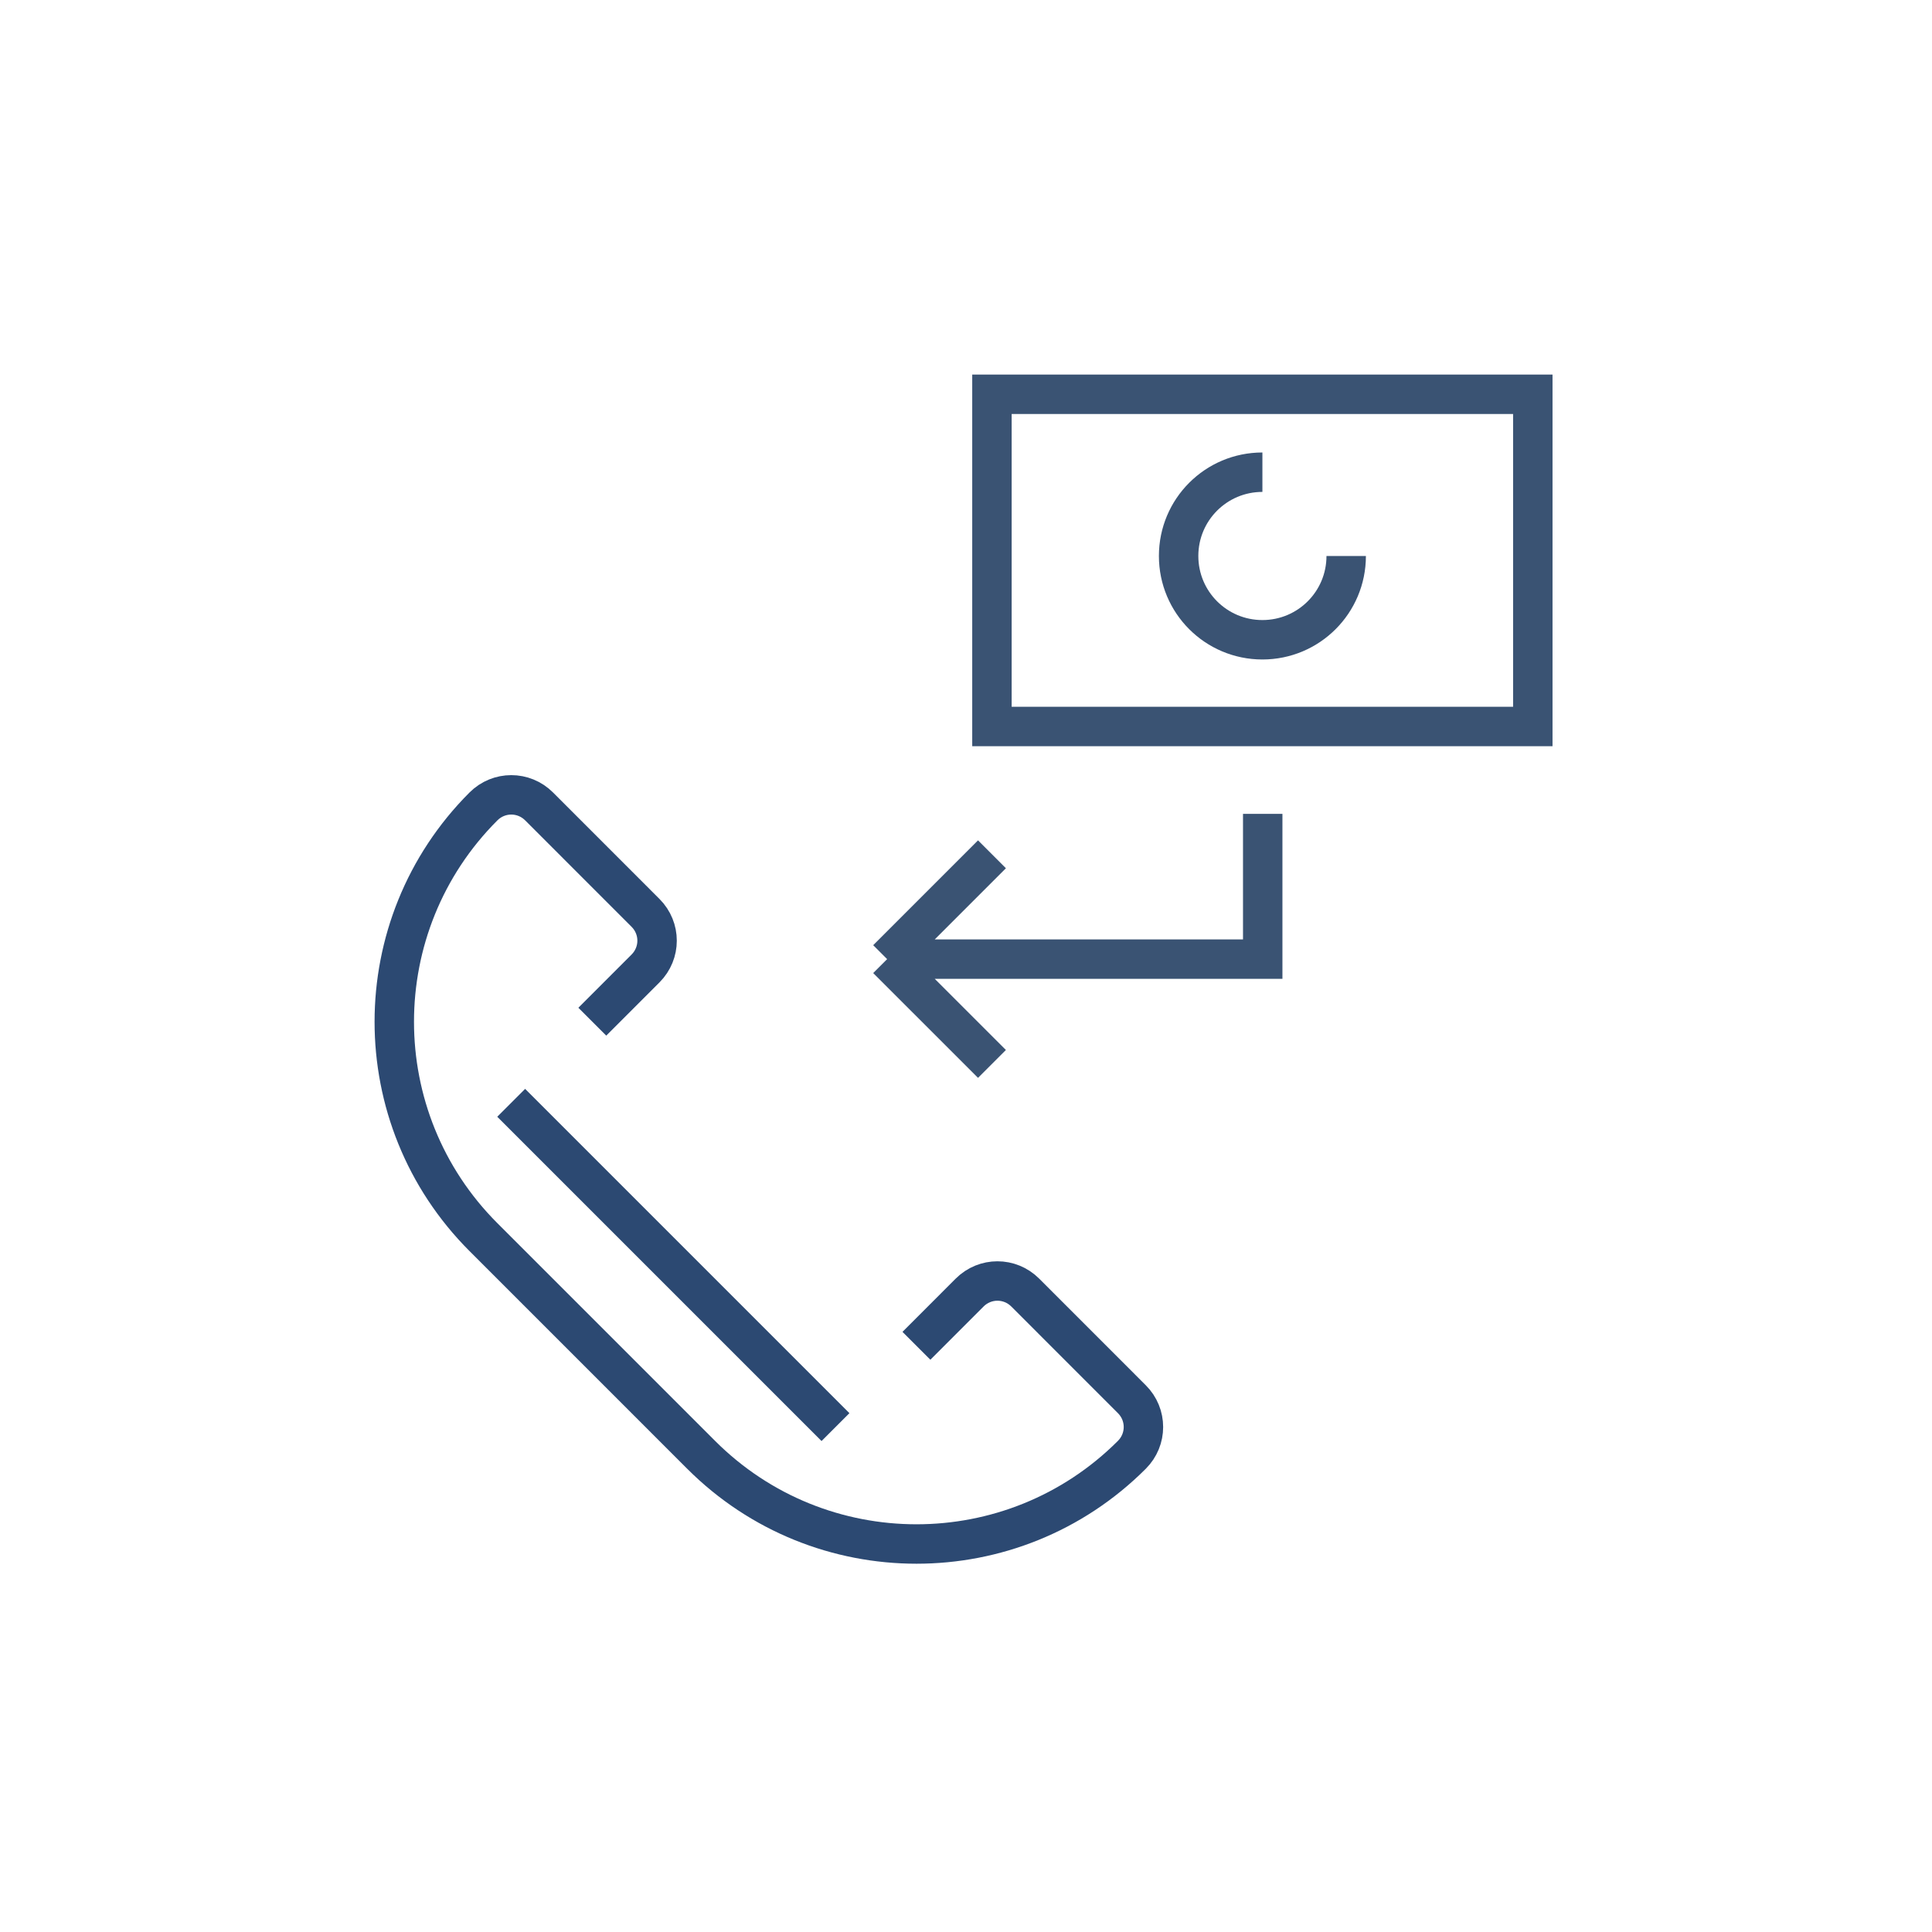
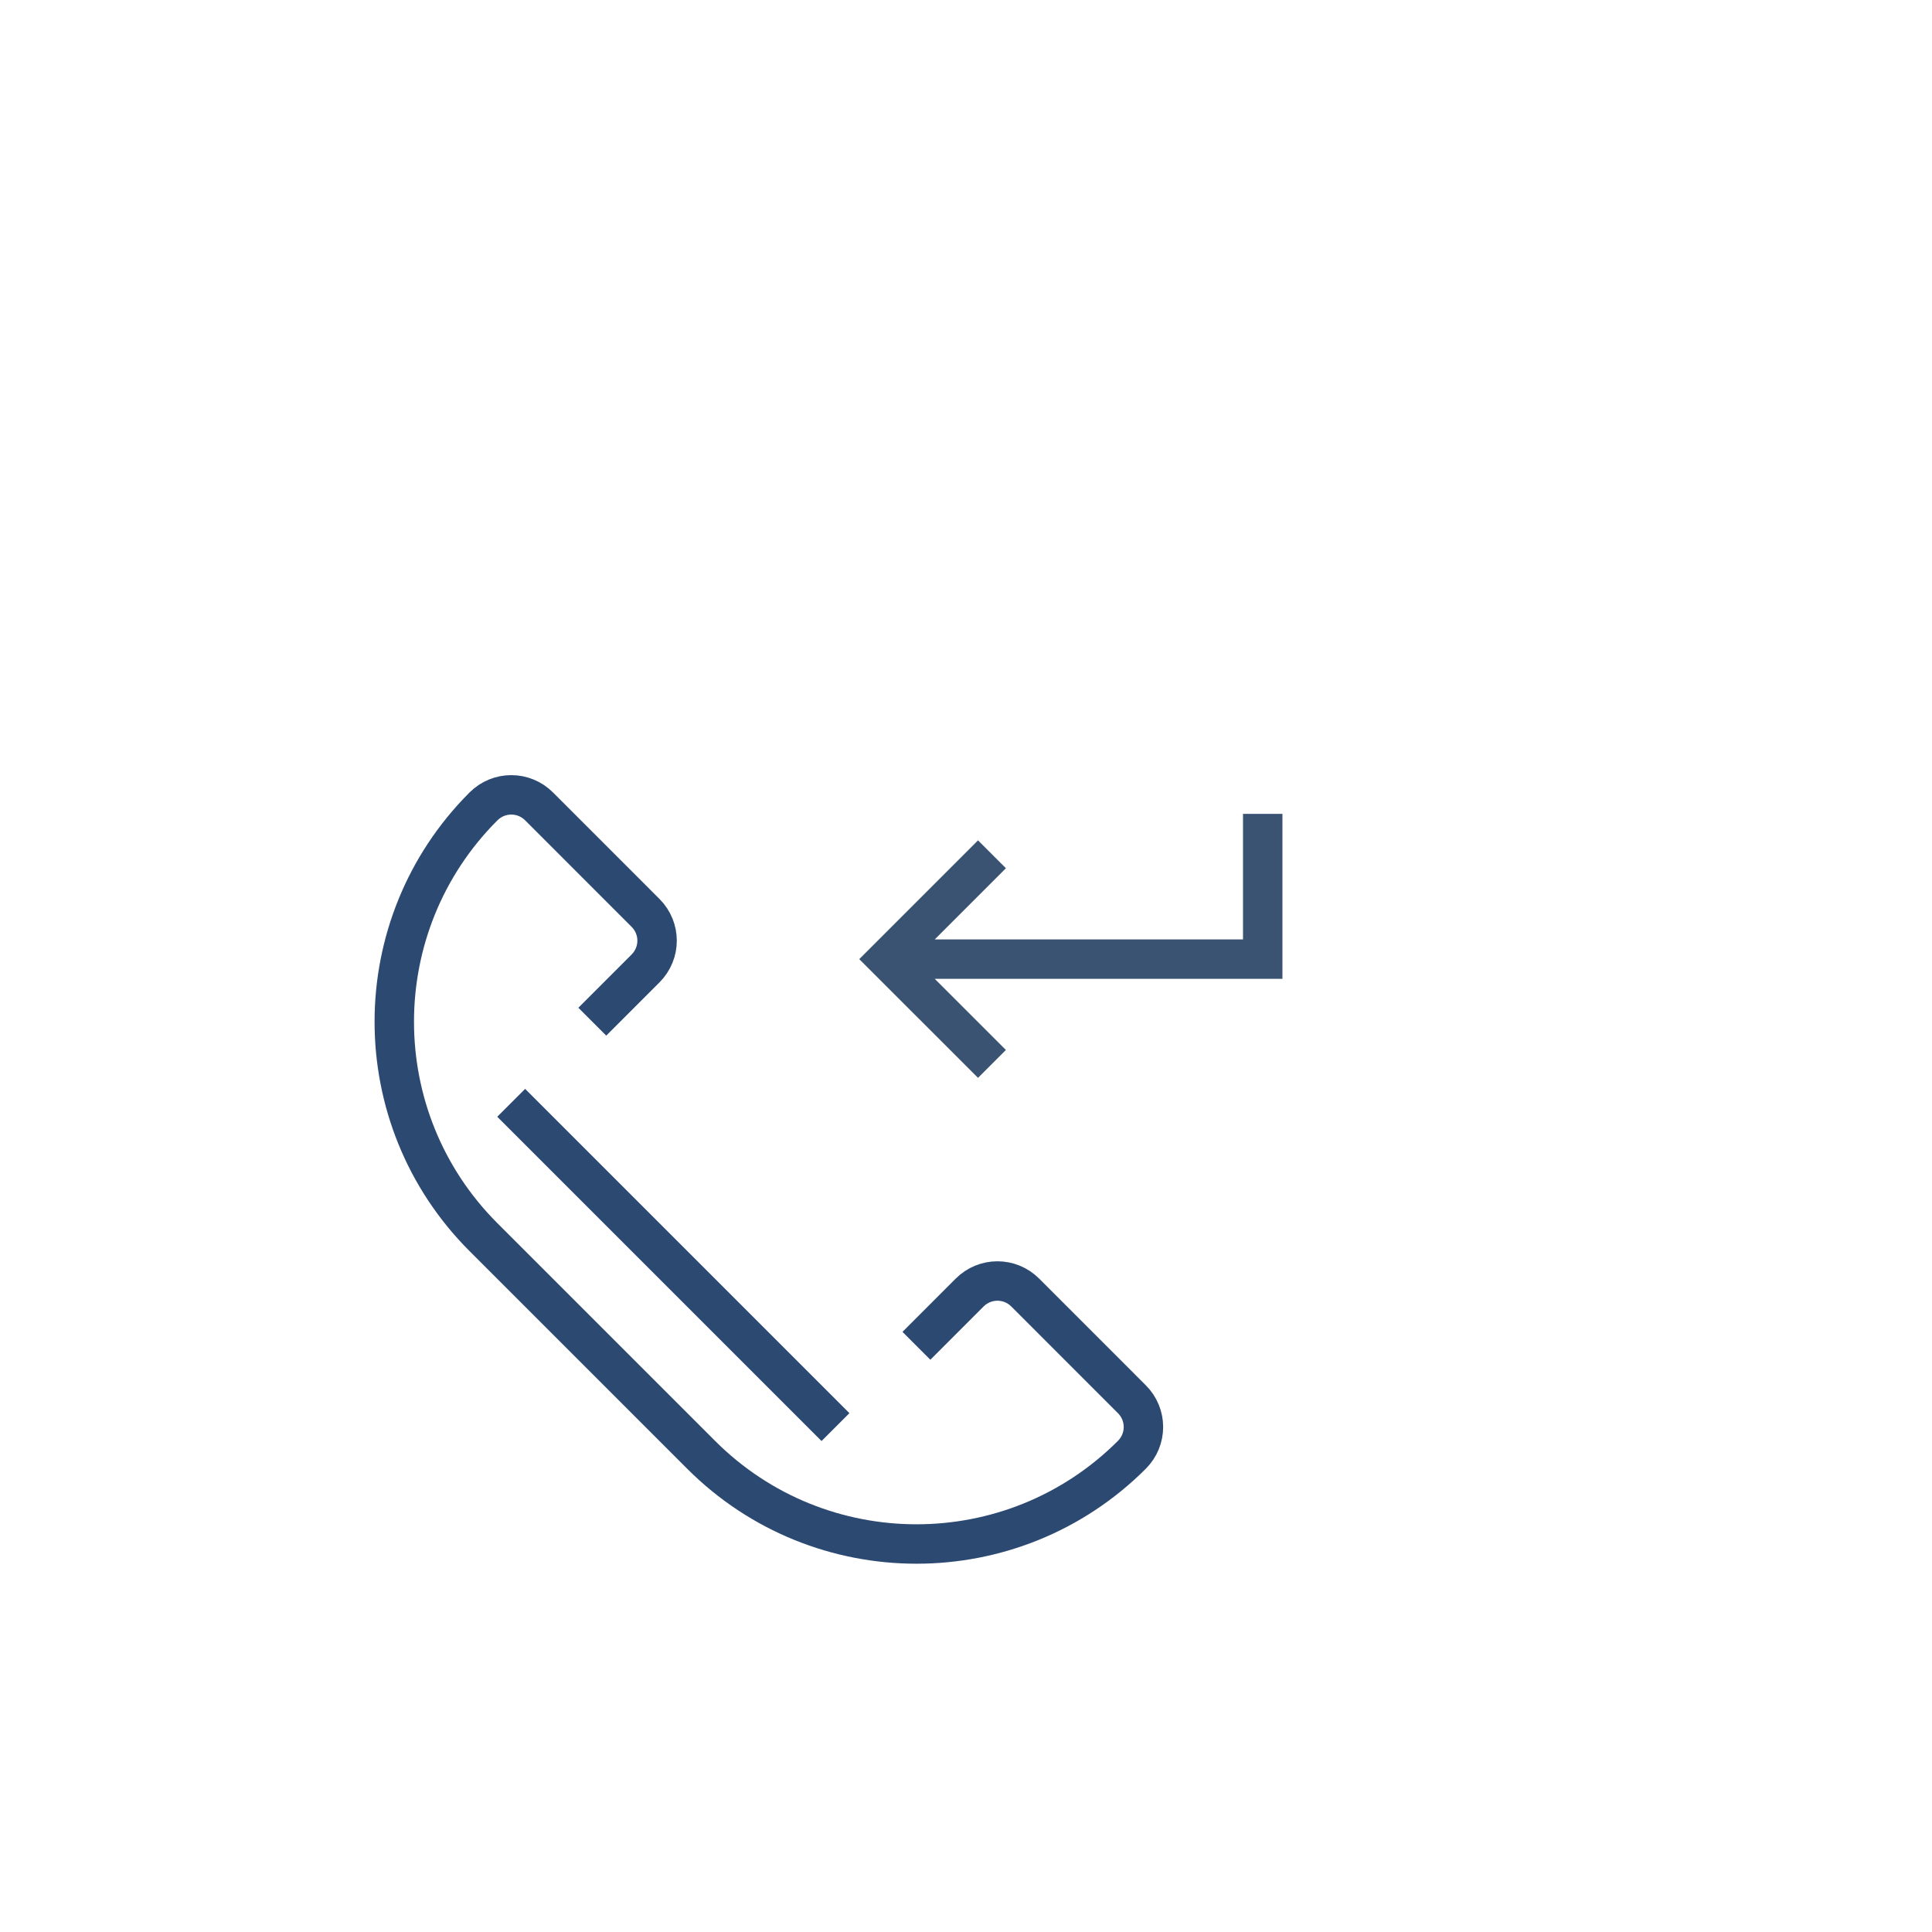
<svg xmlns="http://www.w3.org/2000/svg" width="98" height="98" viewBox="0 0 98 98" fill="none">
  <rect width="98" height="98" fill="white" />
  <path d="M30.045 51.825L32.744 49.125C33.526 48.343 33.526 47.087 32.744 46.305L27.345 40.905C26.563 40.123 25.306 40.123 24.524 40.905C18.492 46.938 18.492 56.722 24.524 62.754L35.565 73.795C41.597 79.827 51.381 79.827 57.413 73.795C58.196 73.013 58.196 71.756 57.413 70.974L52.005 65.565C51.223 64.783 49.966 64.783 49.184 65.565L46.485 68.265" stroke="#2C4972" stroke-width="2" stroke-miterlimit="10" />
  <path d="M25.93 55.94L42.379 72.389" stroke="#2C4972" stroke-width="2" stroke-miterlimit="10" />
-   <path d="M50.317 53.967L45 48.651M45 48.651L50.317 43.334M45 48.651H64.051V41.283" stroke="#3A5373" stroke-width="2" stroke-miterlimit="10" />
-   <path d="M77.751 20H50.316V36.851H77.751V20Z" stroke="#3A5373" stroke-width="2" stroke-miterlimit="10" />
-   <path d="M68.285 28.202C68.285 30.552 66.385 32.452 64.035 32.452C61.685 32.452 59.785 30.552 59.785 28.202C59.785 25.852 61.685 23.952 64.035 23.952" stroke="#3A5373" stroke-width="2" stroke-miterlimit="10" />
+   <path d="M50.317 53.967L45 48.651L50.317 43.334M45 48.651H64.051V41.283" stroke="#3A5373" stroke-width="2" stroke-miterlimit="10" />
</svg>